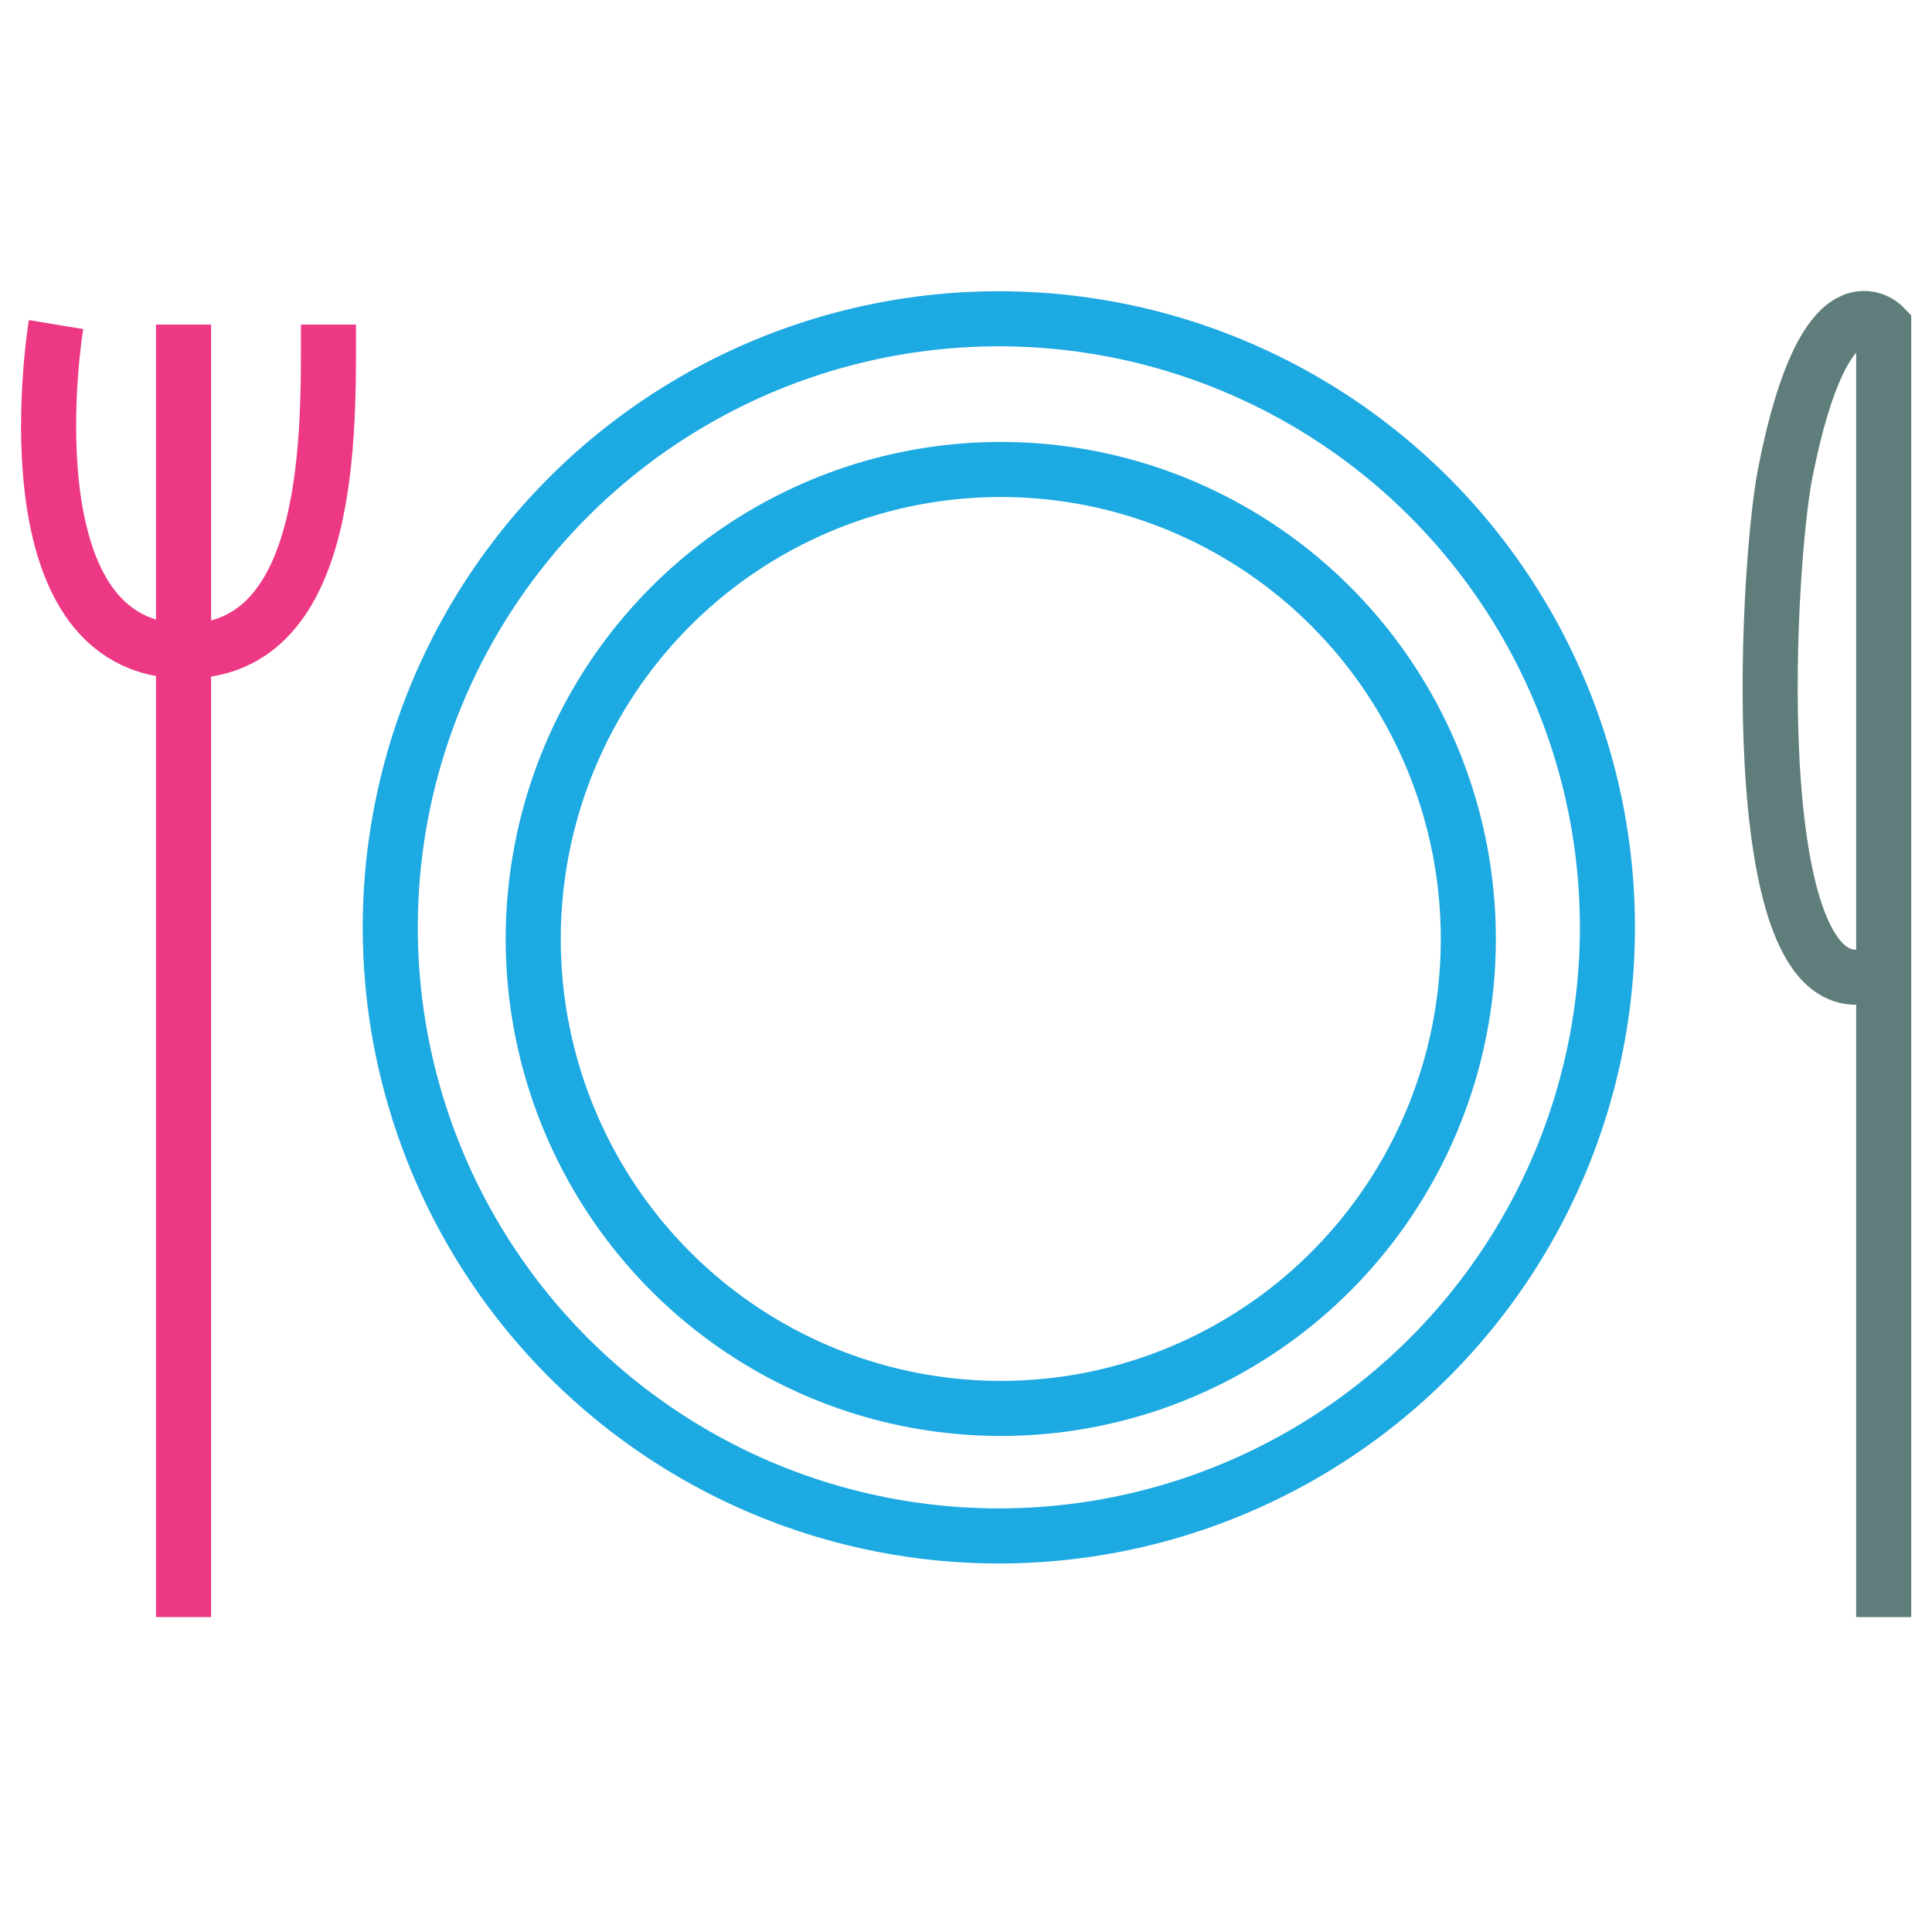
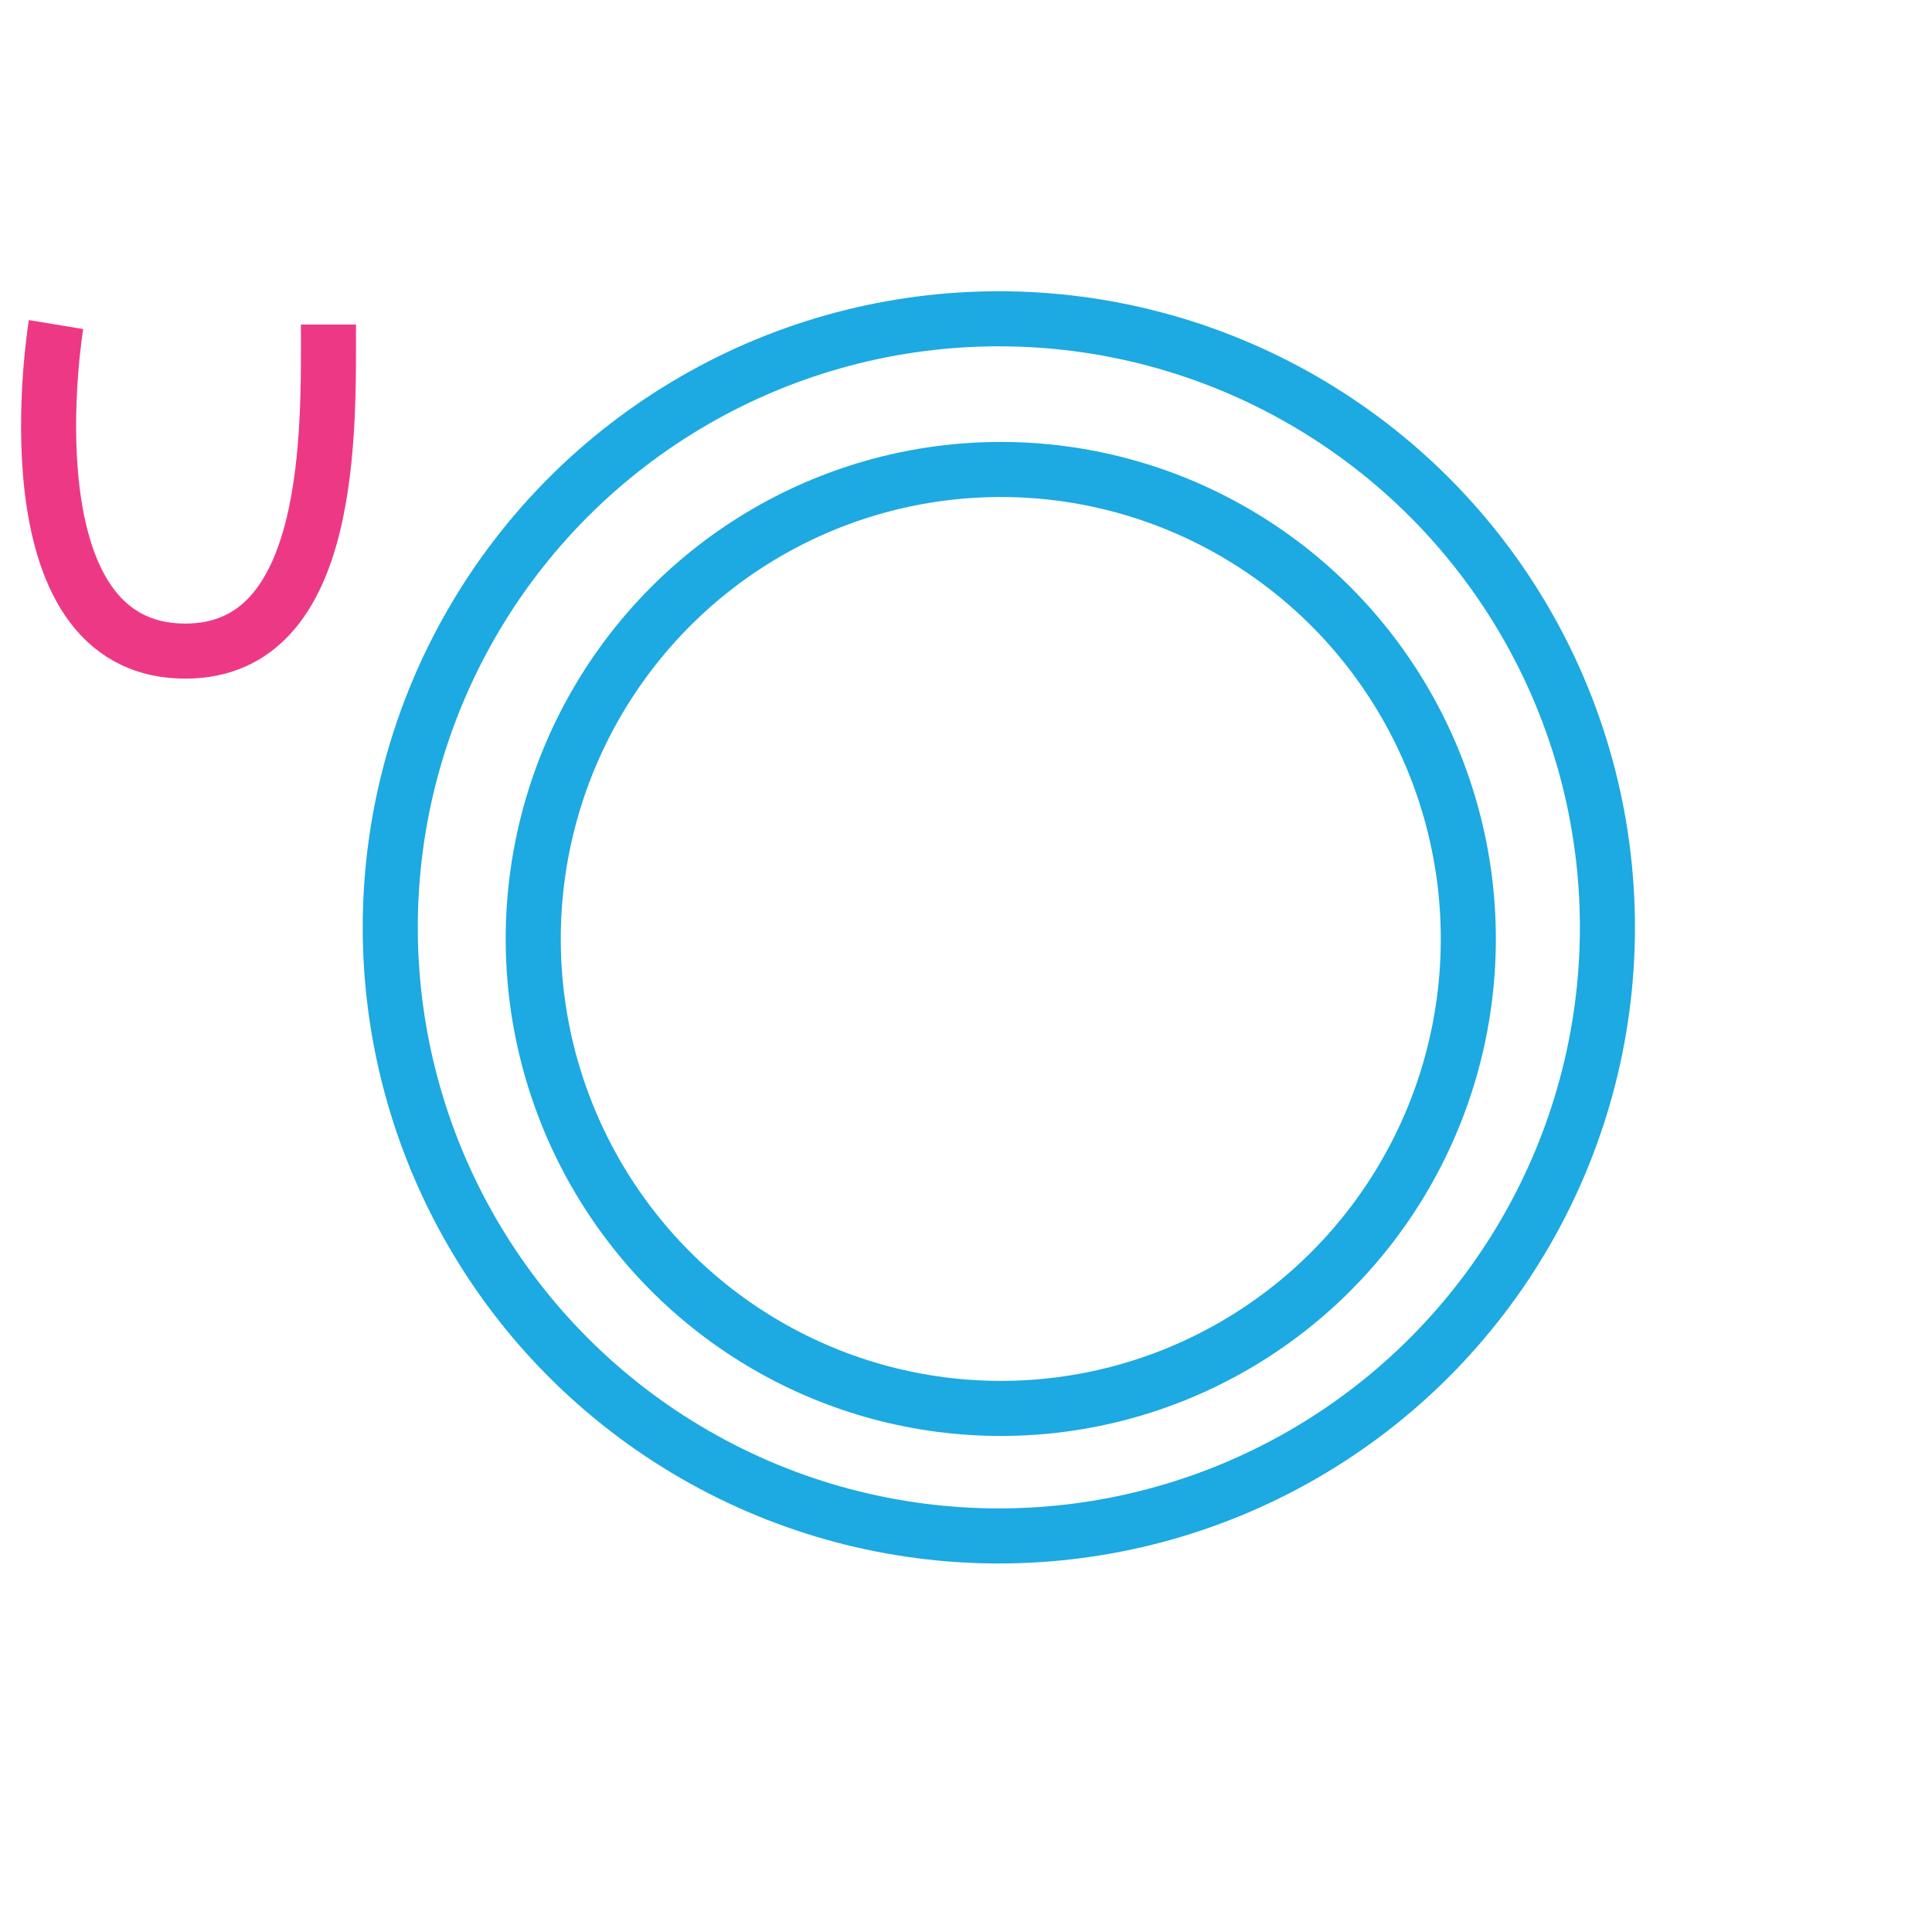
<svg xmlns="http://www.w3.org/2000/svg" version="1.1" id="Layer_1" x="0px" y="0px" viewBox="-252.5 346.8 100 100" style="enable-background:new -252.5 346.8 100 100;" xml:space="preserve">
  <style type="text/css">
	.st0{fill:none;stroke:#1DA9E1;stroke-width:2.85;stroke-miterlimit:10;}
	.st1{fill:none;stroke:#5F7D7A;stroke-width:2.85;stroke-miterlimit:10;}
	.st2{fill:none;stroke:#ED3985;stroke-width:2.85;stroke-miterlimit:10;}
</style>
  <g>
    <circle class="st0" cx="-200.8" cy="394.8" r="31.5" />
-     <path class="st1" d="M-155,430.5v-33.5v-33.3c0,0-3-3.1-5.1,7.6c-1,5.1-2.3,29.4,5.1,25.7" />
    <path class="st2" d="M-249.6,363.6c0,0-2.8,16.9,6.7,16.9c7.7,0,7.4-11.5,7.4-16.9" />
-     <line class="st2" x1="-243" y1="363.6" x2="-243" y2="430.5" />
    <ellipse class="st0" cx="-200.7" cy="395.4" rx="24.2" ry="24.3" />
  </g>
</svg>